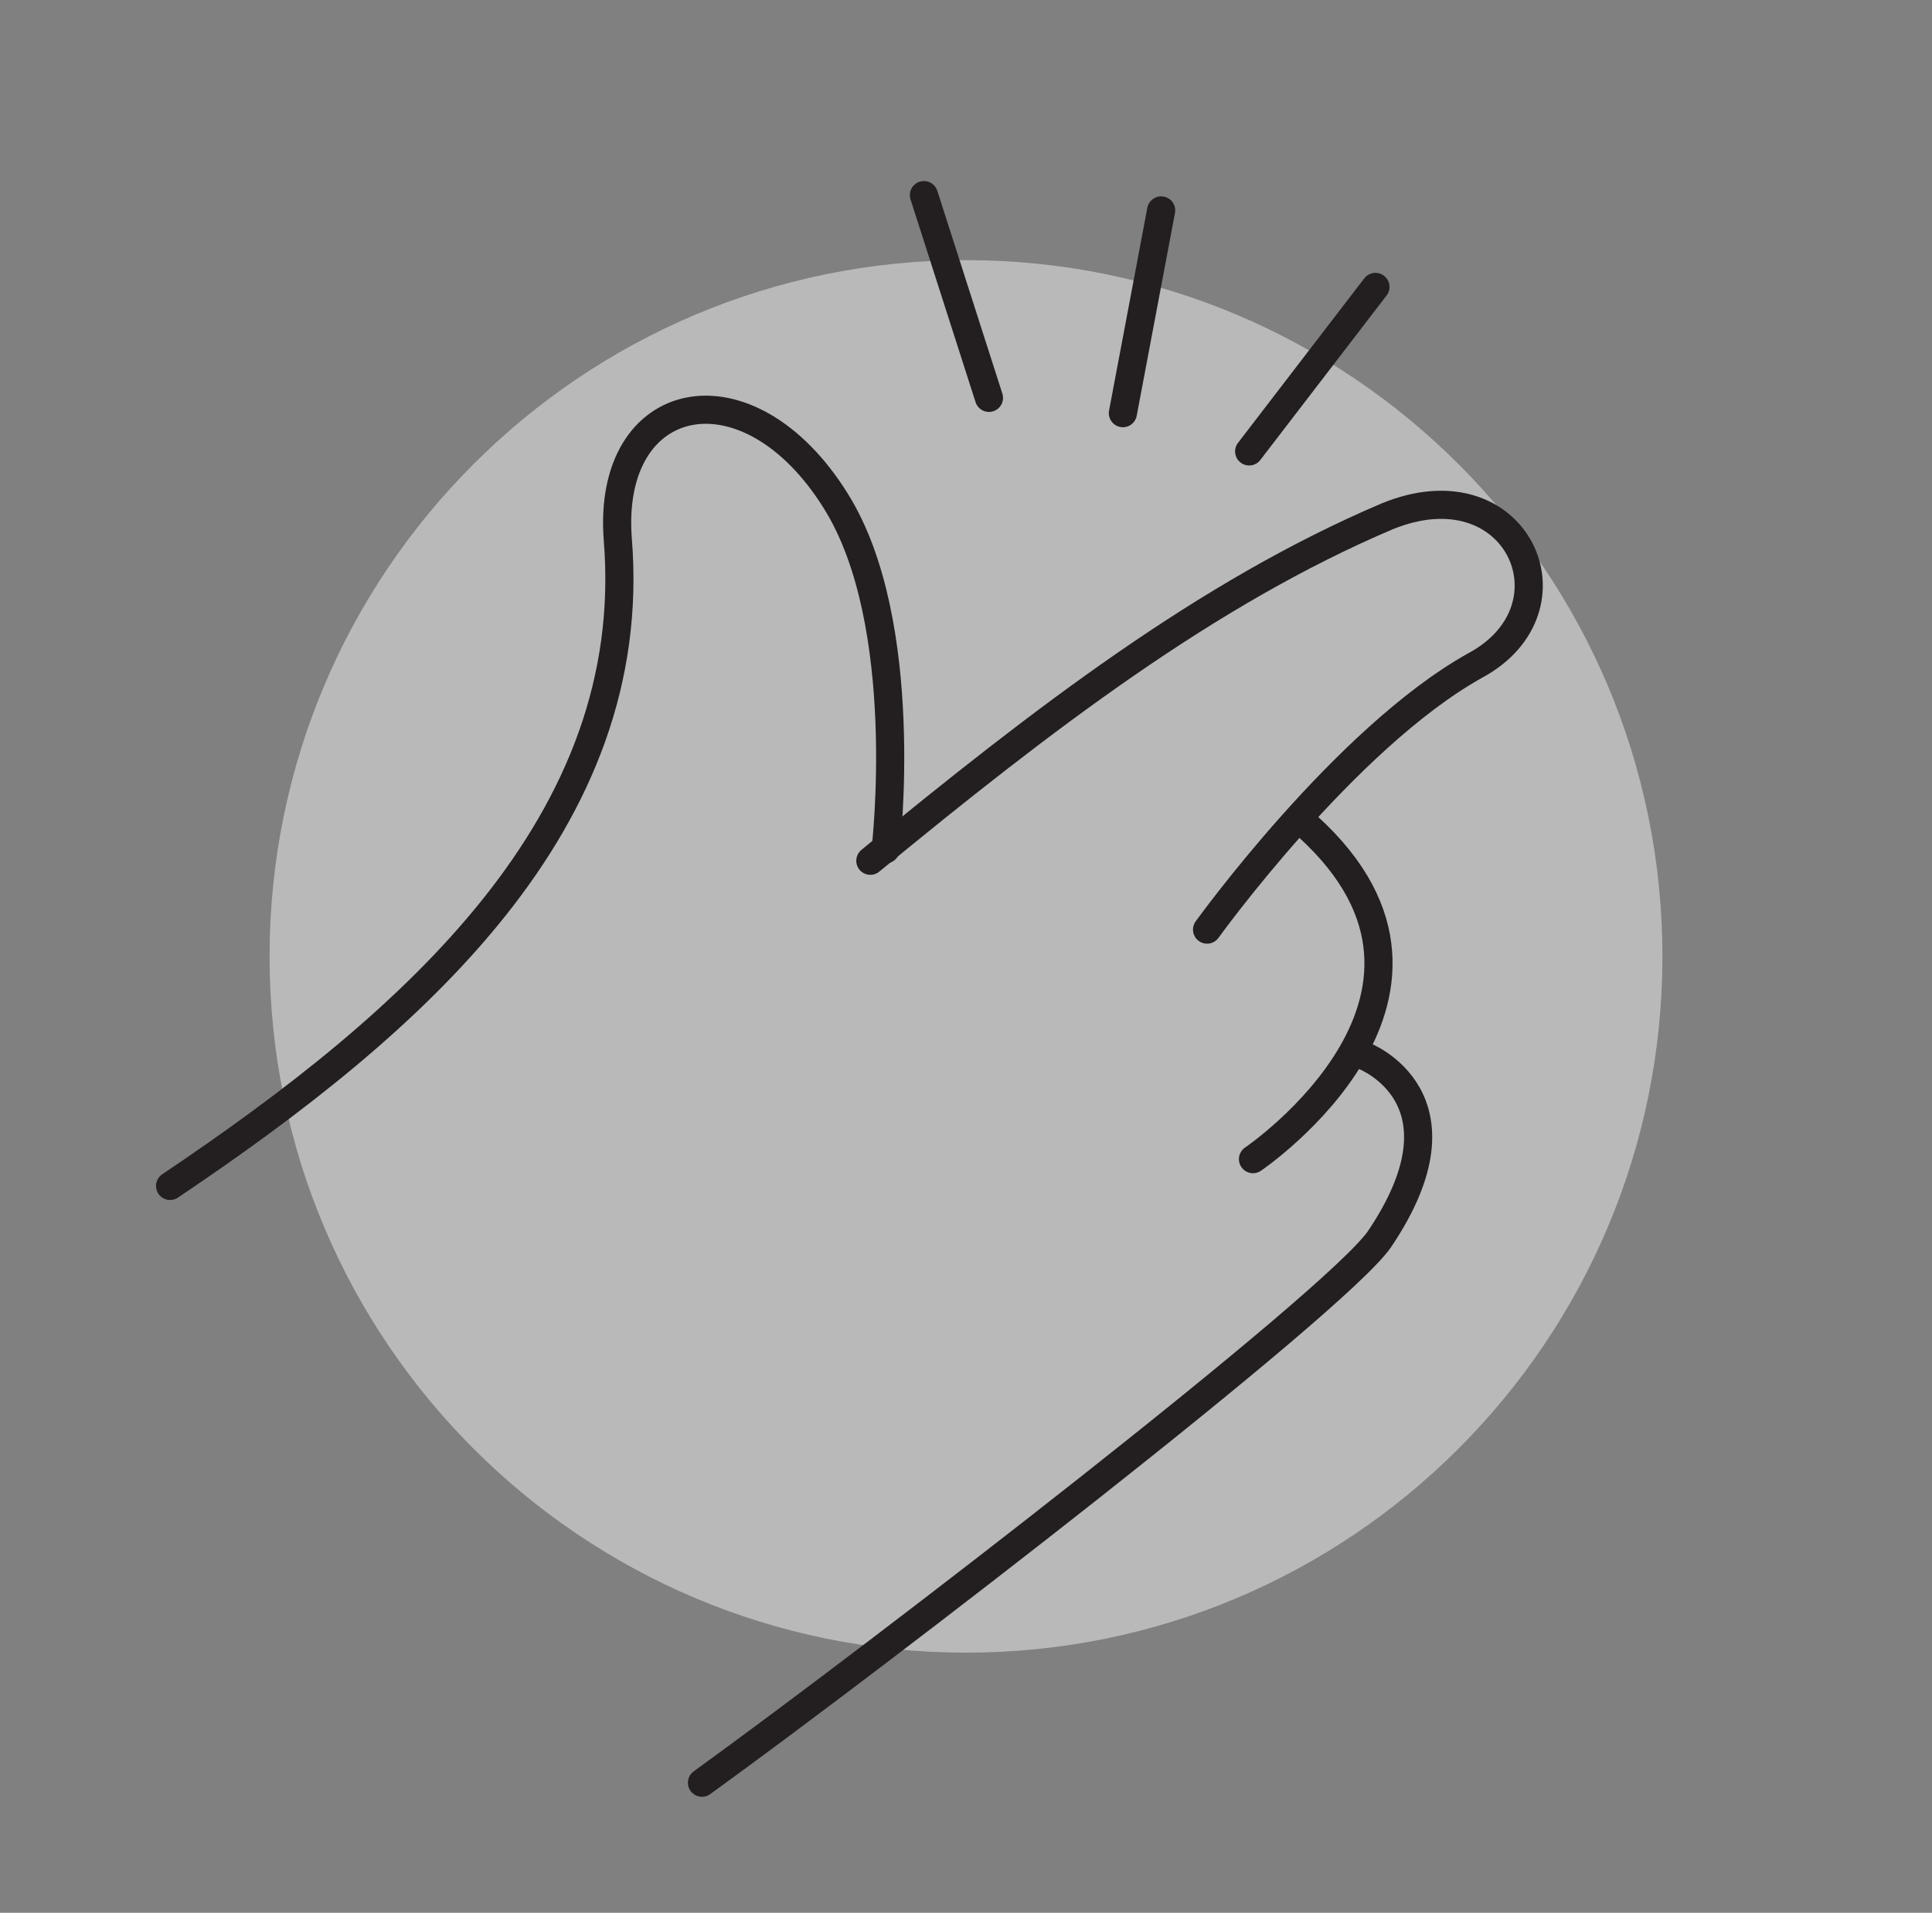
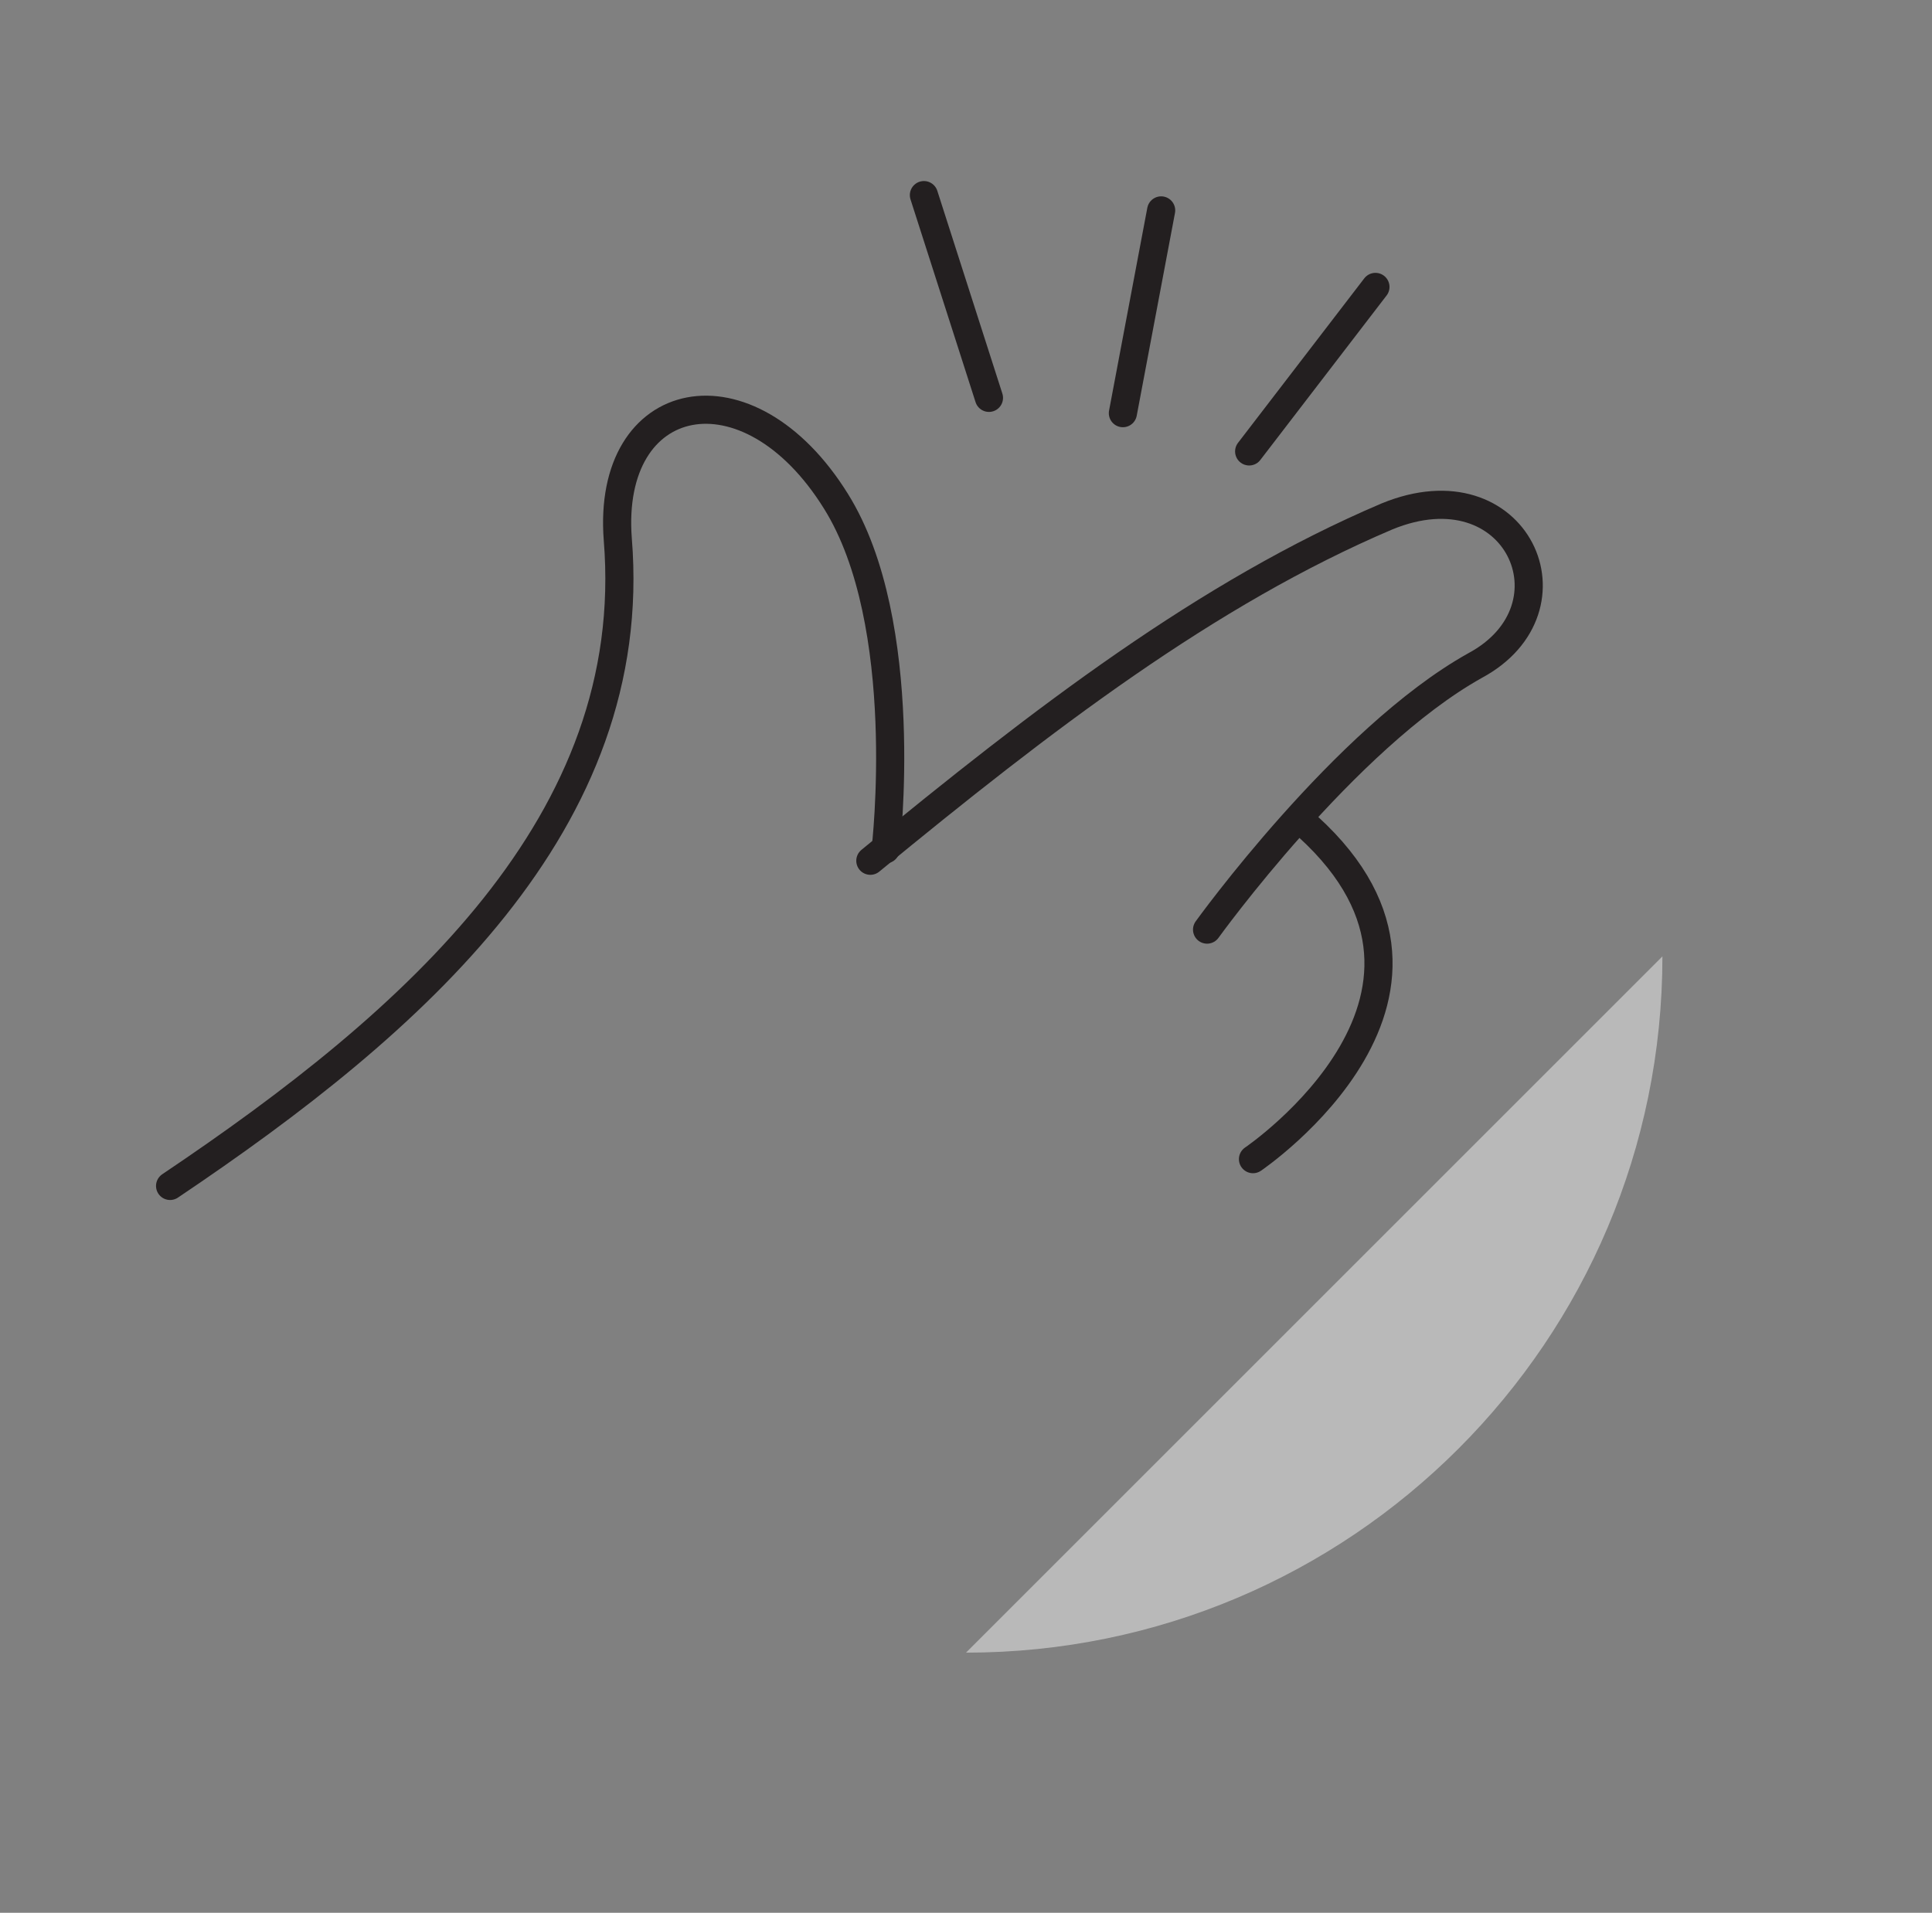
<svg xmlns="http://www.w3.org/2000/svg" fill="none" height="102" width="103">
  <rect width="100%" height="100%" fill="#808080" stroke="none" />
-   <path opacity=".45" d="M51.5 88.128c20.505 0 37.128-16.623 37.128-37.128S72.005 13.872 51.5 13.872 14.372 30.495 14.372 51 30.995 88.128 51.5 88.128" fill="#fff" />
-   <path d="M37.424 95.064c9.588-6.936 33.66-25.5 36.108-28.968 5.1-7.548-.816-9.792-.816-9.792" stroke-width="1.5" stroke-miterlimit="5" stroke-linejoin="round" stroke-linecap="round" stroke="#231F20" />
+   <path opacity=".45" d="M51.5 88.128c20.505 0 37.128-16.623 37.128-37.128" fill="#fff" />
  <path d="M66.8 61.812s13.26-8.976 2.448-18.156M47.216 45.288s1.428-12.036-2.652-18.564c-4.692-7.548-12.24-5.916-11.628 2.04C34.16 43.86 22.124 54.468 9.068 63.24" stroke-width="1.5" stroke-miterlimit="5" stroke-linejoin="round" stroke-linecap="round" stroke="#231F20" />
  <path d="M64.352 49.572s7.344-10.2 14.28-14.076c5.712-3.06 2.244-10.812-4.692-7.956-9.588 4.08-18.36 10.812-27.54 18.36M61.904 11.22l-2.04 10.812M73.328 15.3l-6.732 8.772M49.256 10.404l3.468 10.812" stroke-width="1.5" stroke-miterlimit="5" stroke-linejoin="round" stroke-linecap="round" stroke="#231F20" />
</svg>